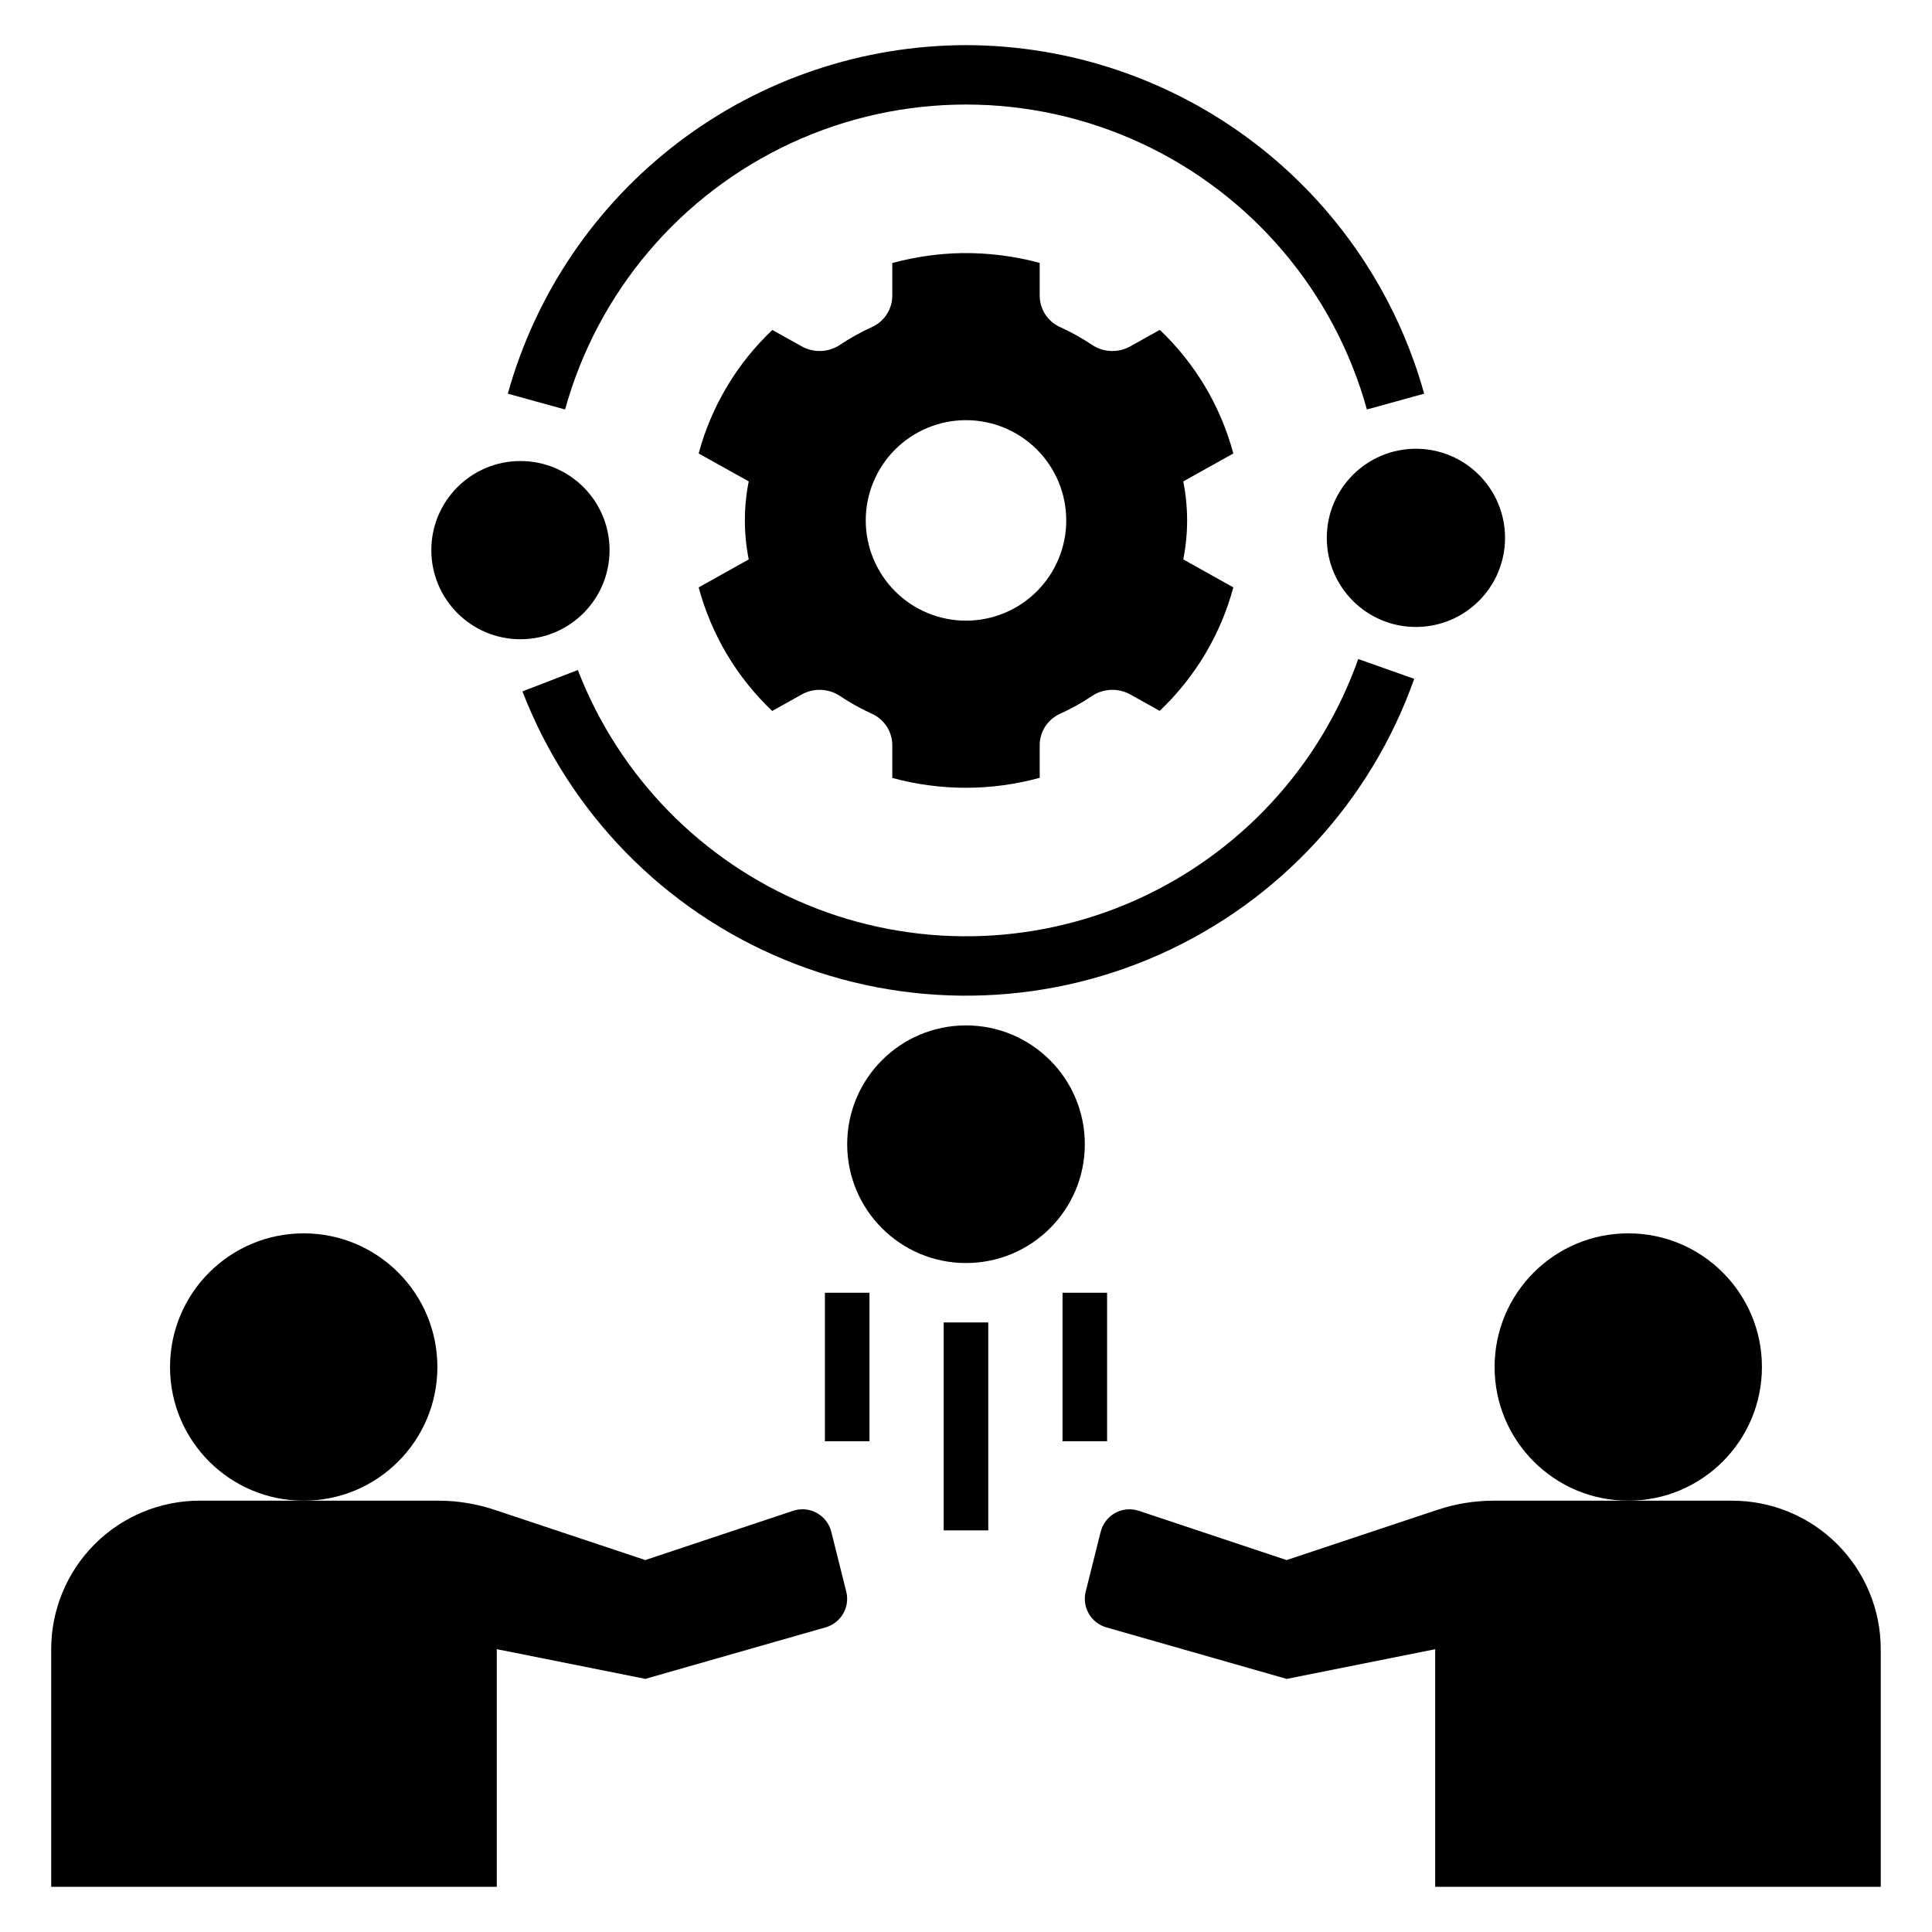
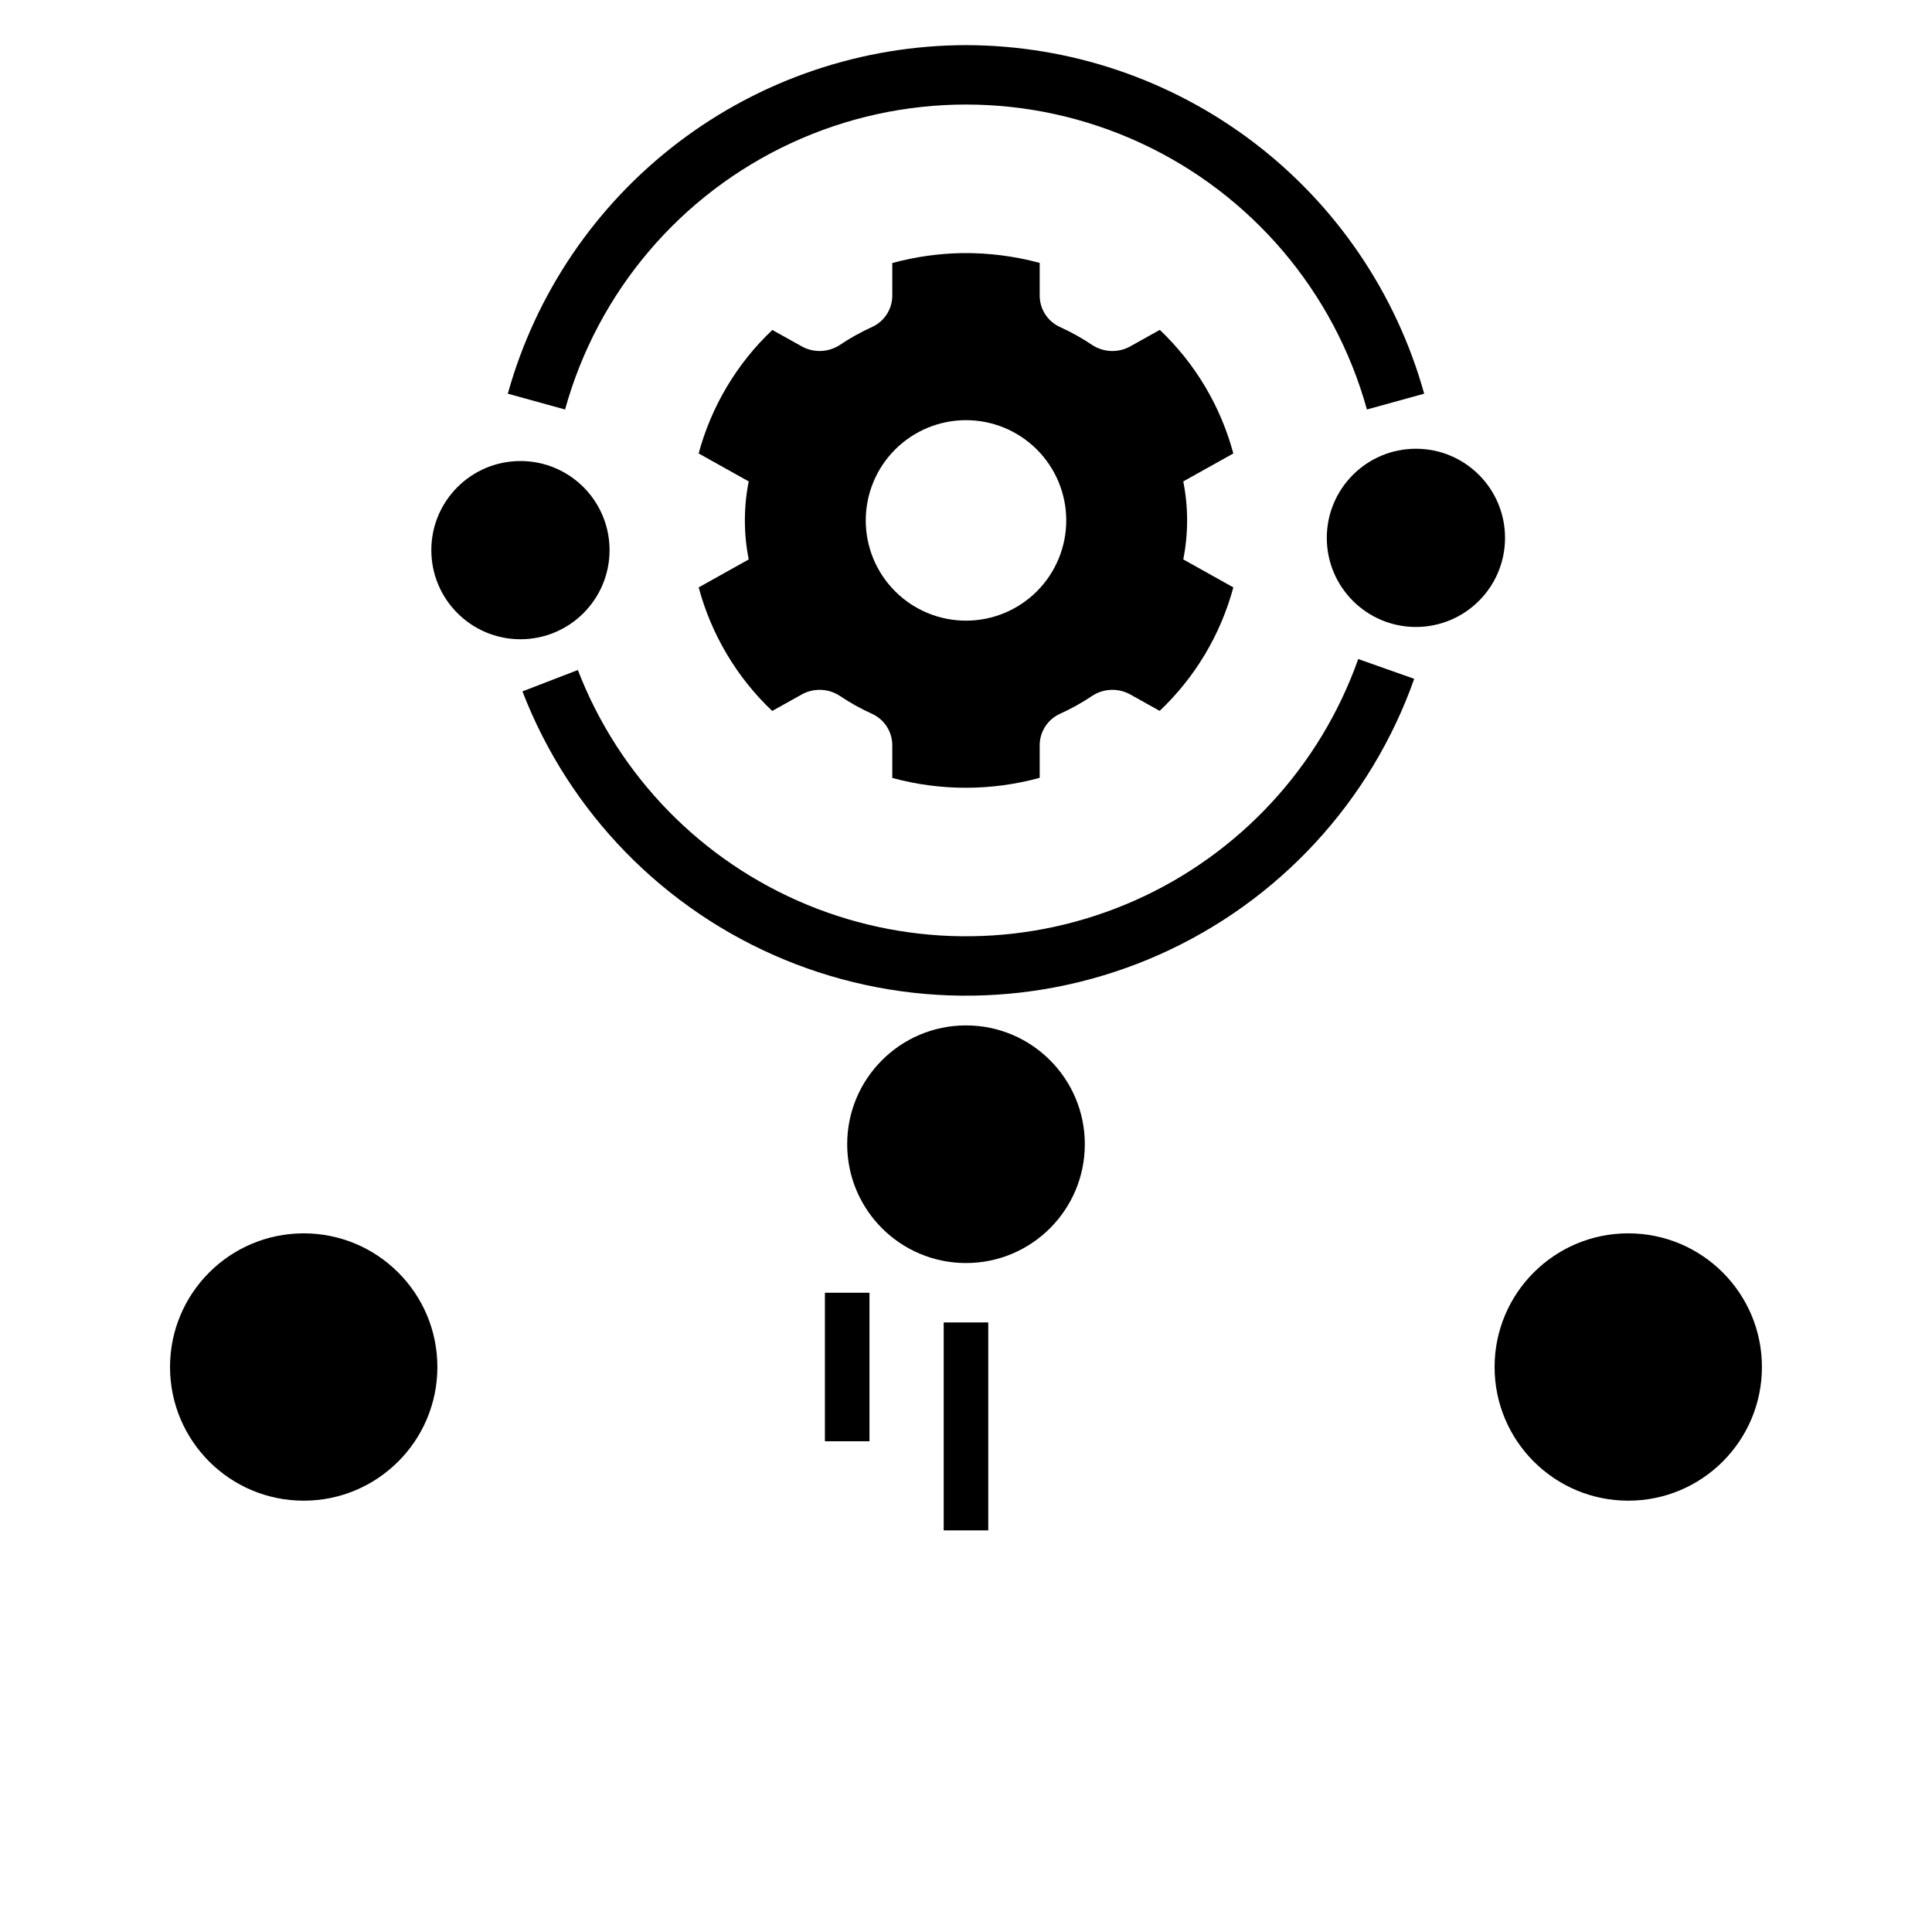
<svg xmlns="http://www.w3.org/2000/svg" fill="#000000" width="800px" height="800px" version="1.1" viewBox="144 144 512 512">
  <g>
    <path d="m542.85 286.54c0 13.043-10.574 23.613-23.617 23.613s-23.617-10.57-23.617-23.613c0-13.043 10.574-23.617 23.617-23.617s23.617 10.574 23.617 23.617" />
    <path d="m305.54 289.79c0 13.043-10.574 23.617-23.617 23.617s-23.617-10.574-23.617-23.617c0-13.043 10.574-23.613 23.617-23.613s23.617 10.57 23.617 23.613" />
    <path d="m399.06 211.07c-6.281 0.102-12.531 0.984-18.594 2.633v8.539c0.035 3.586-2.031 6.863-5.285 8.379-3.035 1.371-5.949 2.992-8.711 4.856-3.07 1.965-6.981 2.059-10.141 0.238l-7.652-4.273c-9.402 8.898-16.16 20.227-19.527 32.727l13.266 7.41 0.004-0.004c-1.359 6.828-1.359 13.852 0 20.68l-13.266 7.406c3.352 12.504 10.094 23.84 19.484 32.75l7.691-4.293v-0.004c3.16-1.82 7.07-1.727 10.141 0.238 2.762 1.863 5.676 3.484 8.711 4.856 3.254 1.516 5.316 4.793 5.285 8.379v8.574c12.789 3.484 26.281 3.473 39.066-0.035v-8.539c-0.035-3.586 2.031-6.863 5.285-8.379 3.035-1.371 5.949-2.992 8.711-4.856 3.07-1.965 6.981-2.055 10.141-0.238l7.652 4.273v0.004c9.402-8.902 16.16-20.227 19.527-32.73l-13.266-7.41-0.004 0.004c1.359-6.828 1.359-13.852 0-20.68l13.266-7.406c-3.352-12.504-10.094-23.84-19.484-32.75l-7.691 4.293v0.004c-3.16 1.82-7.07 1.727-10.141-0.238-2.762-1.863-5.676-3.484-8.711-4.856-3.254-1.516-5.32-4.793-5.285-8.379v-8.574c-6.672-1.797-13.562-2.672-20.473-2.598zm27.508 70.844c0 7.047-2.801 13.805-7.781 18.785-4.984 4.984-11.742 7.781-18.785 7.781-7.047 0-13.805-2.797-18.789-7.781-4.981-4.981-7.781-11.738-7.781-18.785s2.801-13.805 7.781-18.785c4.984-4.984 11.742-7.781 18.789-7.781 7.043 0 13.801 2.797 18.785 7.781 4.981 4.981 7.781 11.738 7.781 18.785z" />
    <path d="m400 155.96c-27.547 0.047-54.32 9.098-76.242 25.773-21.922 16.676-37.789 40.062-45.184 66.598l15.176 4.191v-0.004c8.641-31.195 30.559-57.016 59.938-70.613 29.375-13.602 63.246-13.602 92.621 0 29.379 13.598 51.297 39.418 59.938 70.613l15.176-4.191v0.004c-7.394-26.535-23.262-49.922-45.184-66.598s-48.695-25.727-76.238-25.773z" />
    <path d="m518.78 323.9-14.836-5.25c-10.082 28.492-31.422 51.598-59.023 63.91-27.602 12.312-59.051 12.754-86.988 1.223s-49.918-34.023-60.797-62.223l-14.684 5.664c12.434 32.227 37.547 57.934 69.477 71.113 31.926 13.176 67.863 12.672 99.406-1.398 31.543-14.074 55.926-40.477 67.445-73.039z" />
    <path d="m259.91 506.27c0 19.566-15.863 35.426-35.426 35.426s-35.426-15.859-35.426-35.426c0-19.562 15.863-35.422 35.426-35.422s35.426 15.859 35.426 35.422" />
-     <path d="m157.57 581.05v62.977h118.08v-62.977l39.359 7.871 47.781-13.652h0.004c4.082-1.164 6.504-5.359 5.473-9.477l-3.965-15.855c-0.531-2.125-1.926-3.934-3.848-4.992-1.922-1.055-4.195-1.258-6.277-0.566l-39.168 13.055-39.961-13.32c-4.816-1.605-9.859-2.422-14.934-2.422h-63.184c-10.441 0-20.453 4.148-27.832 11.527-7.383 7.383-11.531 17.395-11.531 27.832z" />
    <path d="m610.93 506.27c0 19.566-15.859 35.426-35.426 35.426-19.562 0-35.422-15.859-35.422-35.426 0-19.562 15.859-35.422 35.422-35.422 19.566 0 35.426 15.859 35.426 35.422" />
-     <path d="m524.94 544.12-39.961 13.32-39.168-13.055c-2.078-0.691-4.356-0.488-6.277 0.566-1.922 1.055-3.316 2.867-3.848 4.992l-3.965 15.855c-1.027 4.117 1.395 8.309 5.477 9.477l47.781 13.652 39.359-7.871v62.977h118.08v-62.977c0-10.438-4.148-20.449-11.527-27.832-7.383-7.379-17.395-11.527-27.832-11.527h-63.184c-5.078 0-10.121 0.816-14.938 2.422z" />
    <path d="m431.49 447.23c0 17.391-14.098 31.488-31.488 31.488s-31.488-14.098-31.488-31.488 14.098-31.488 31.488-31.488 31.488 14.098 31.488 31.488" />
    <path d="m394.09 494.46h11.809v55.105h-11.809z" />
-     <path d="m425.58 486.59h11.809v39.359h-11.809z" />
+     <path d="m425.58 486.59h11.809h-11.809z" />
    <path d="m362.61 486.59h11.809v39.359h-11.809z" />
  </g>
</svg>